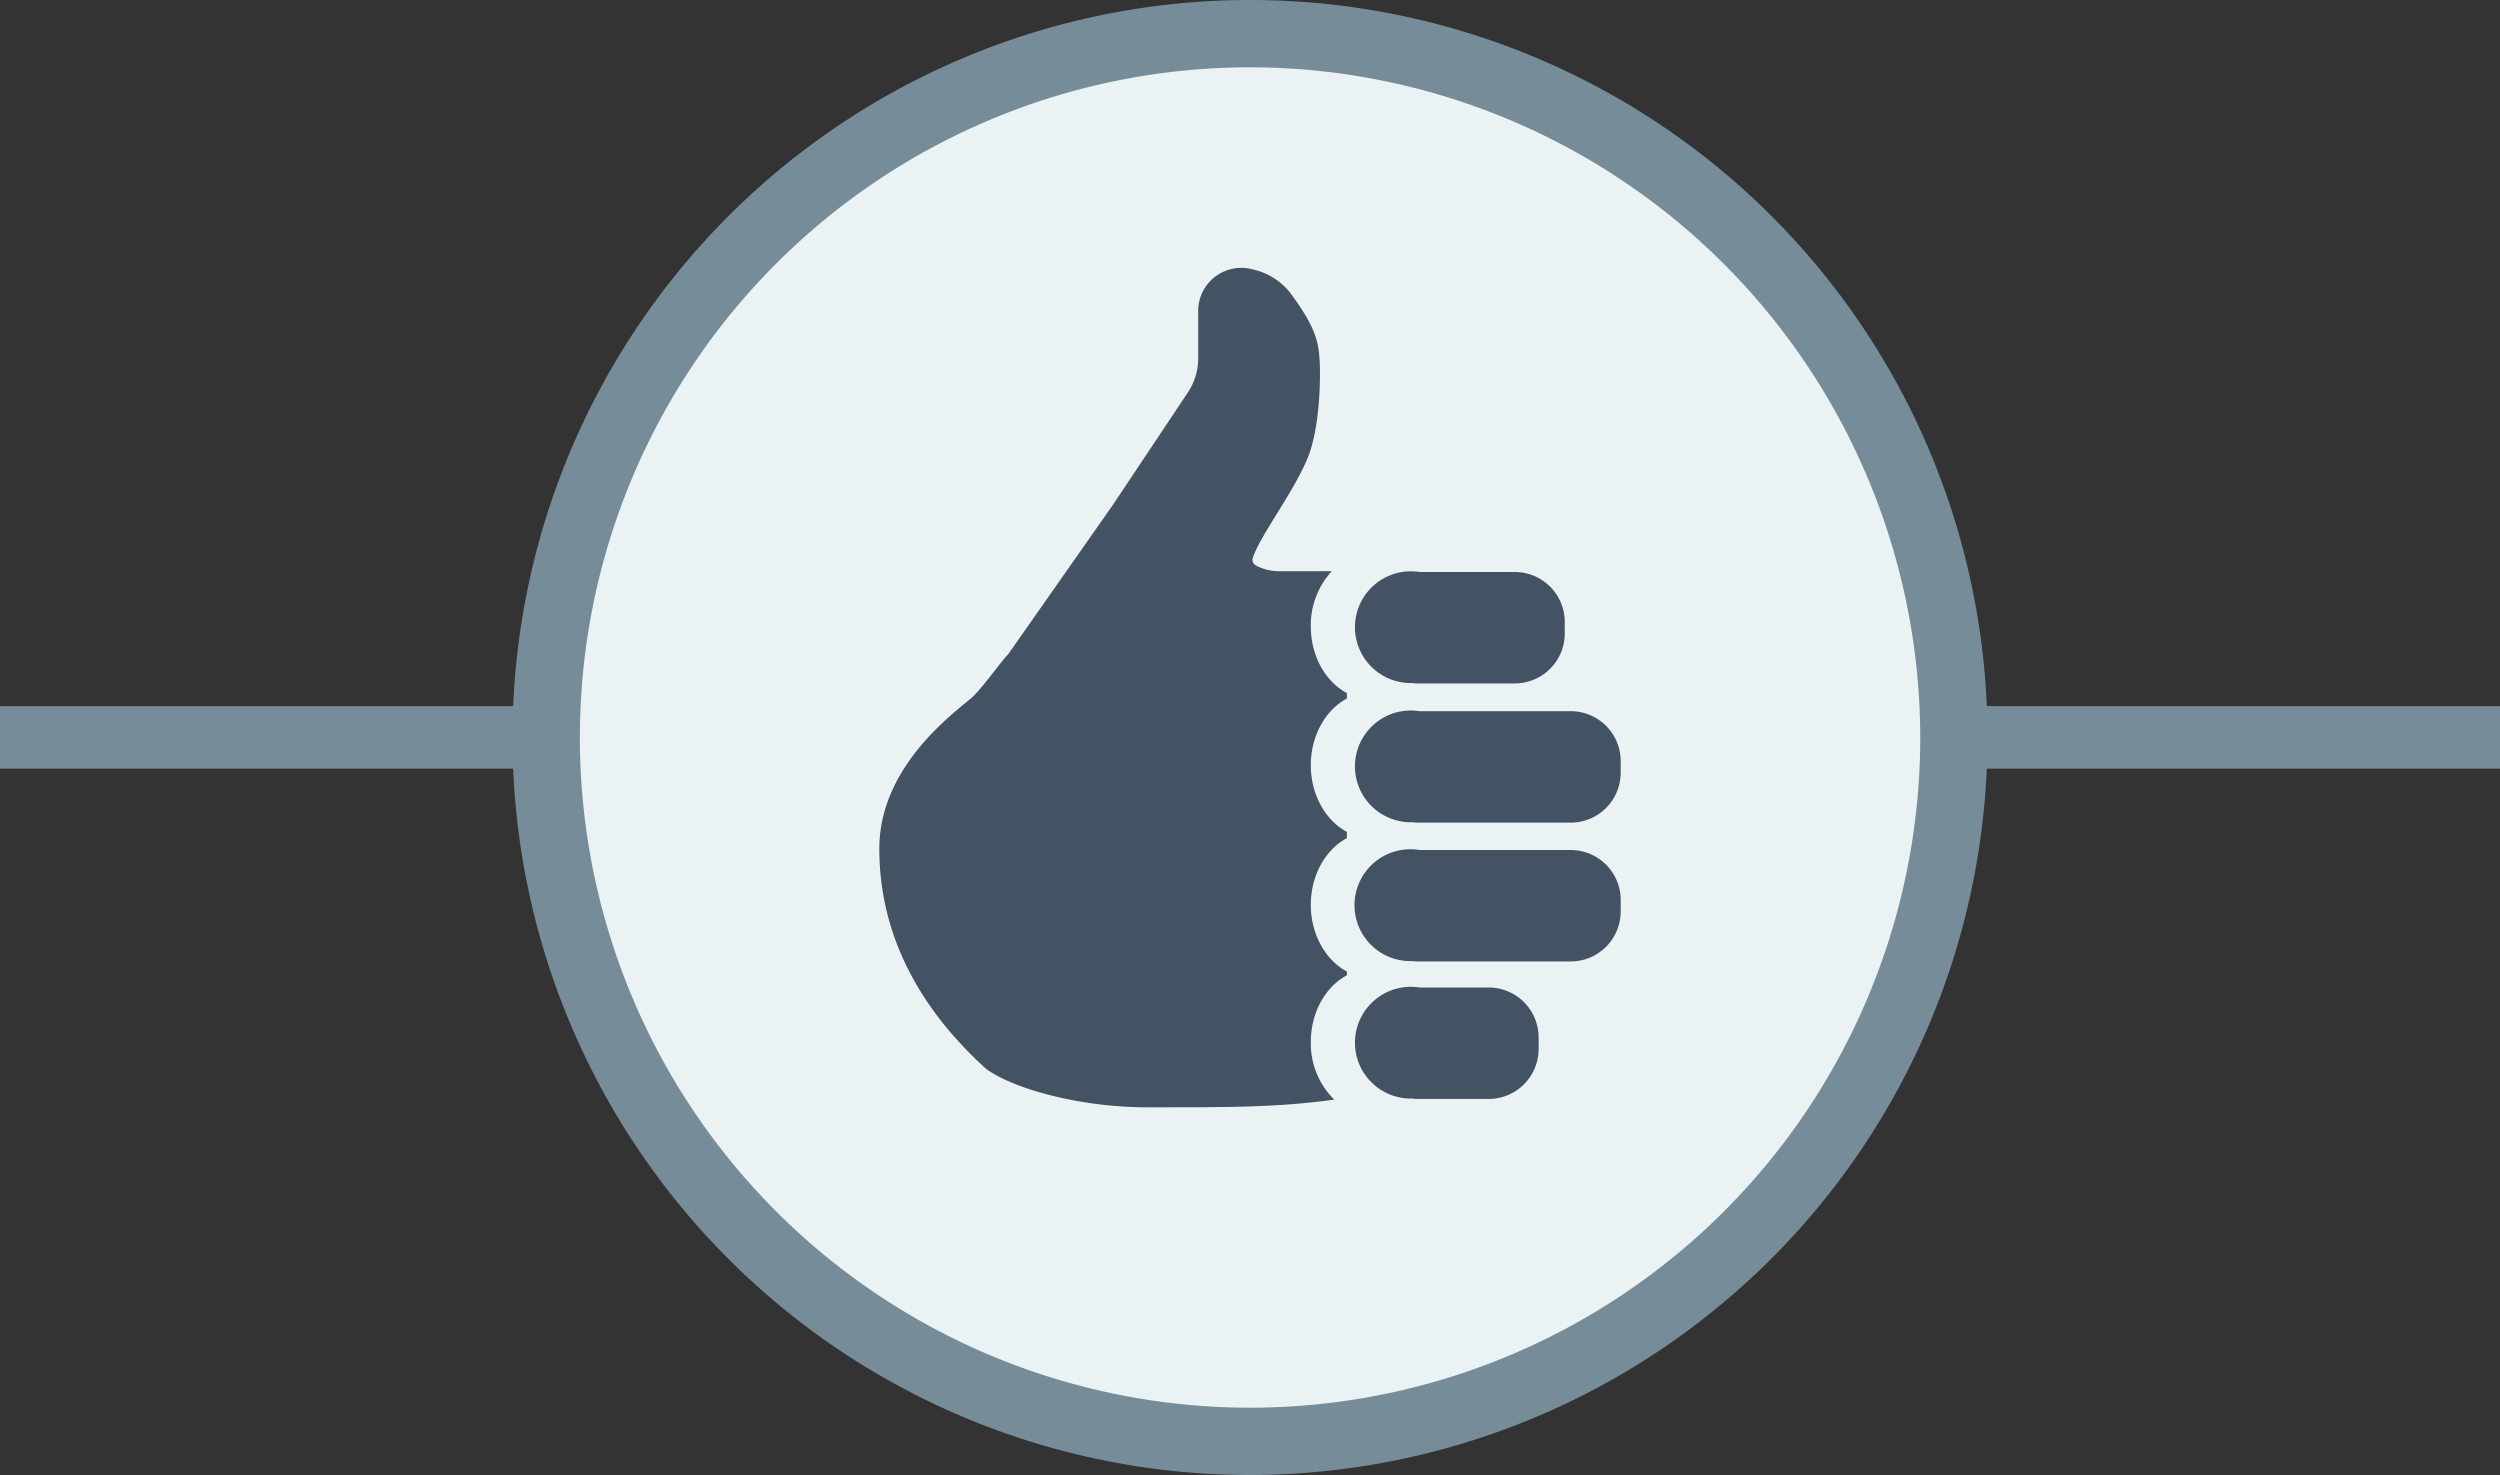
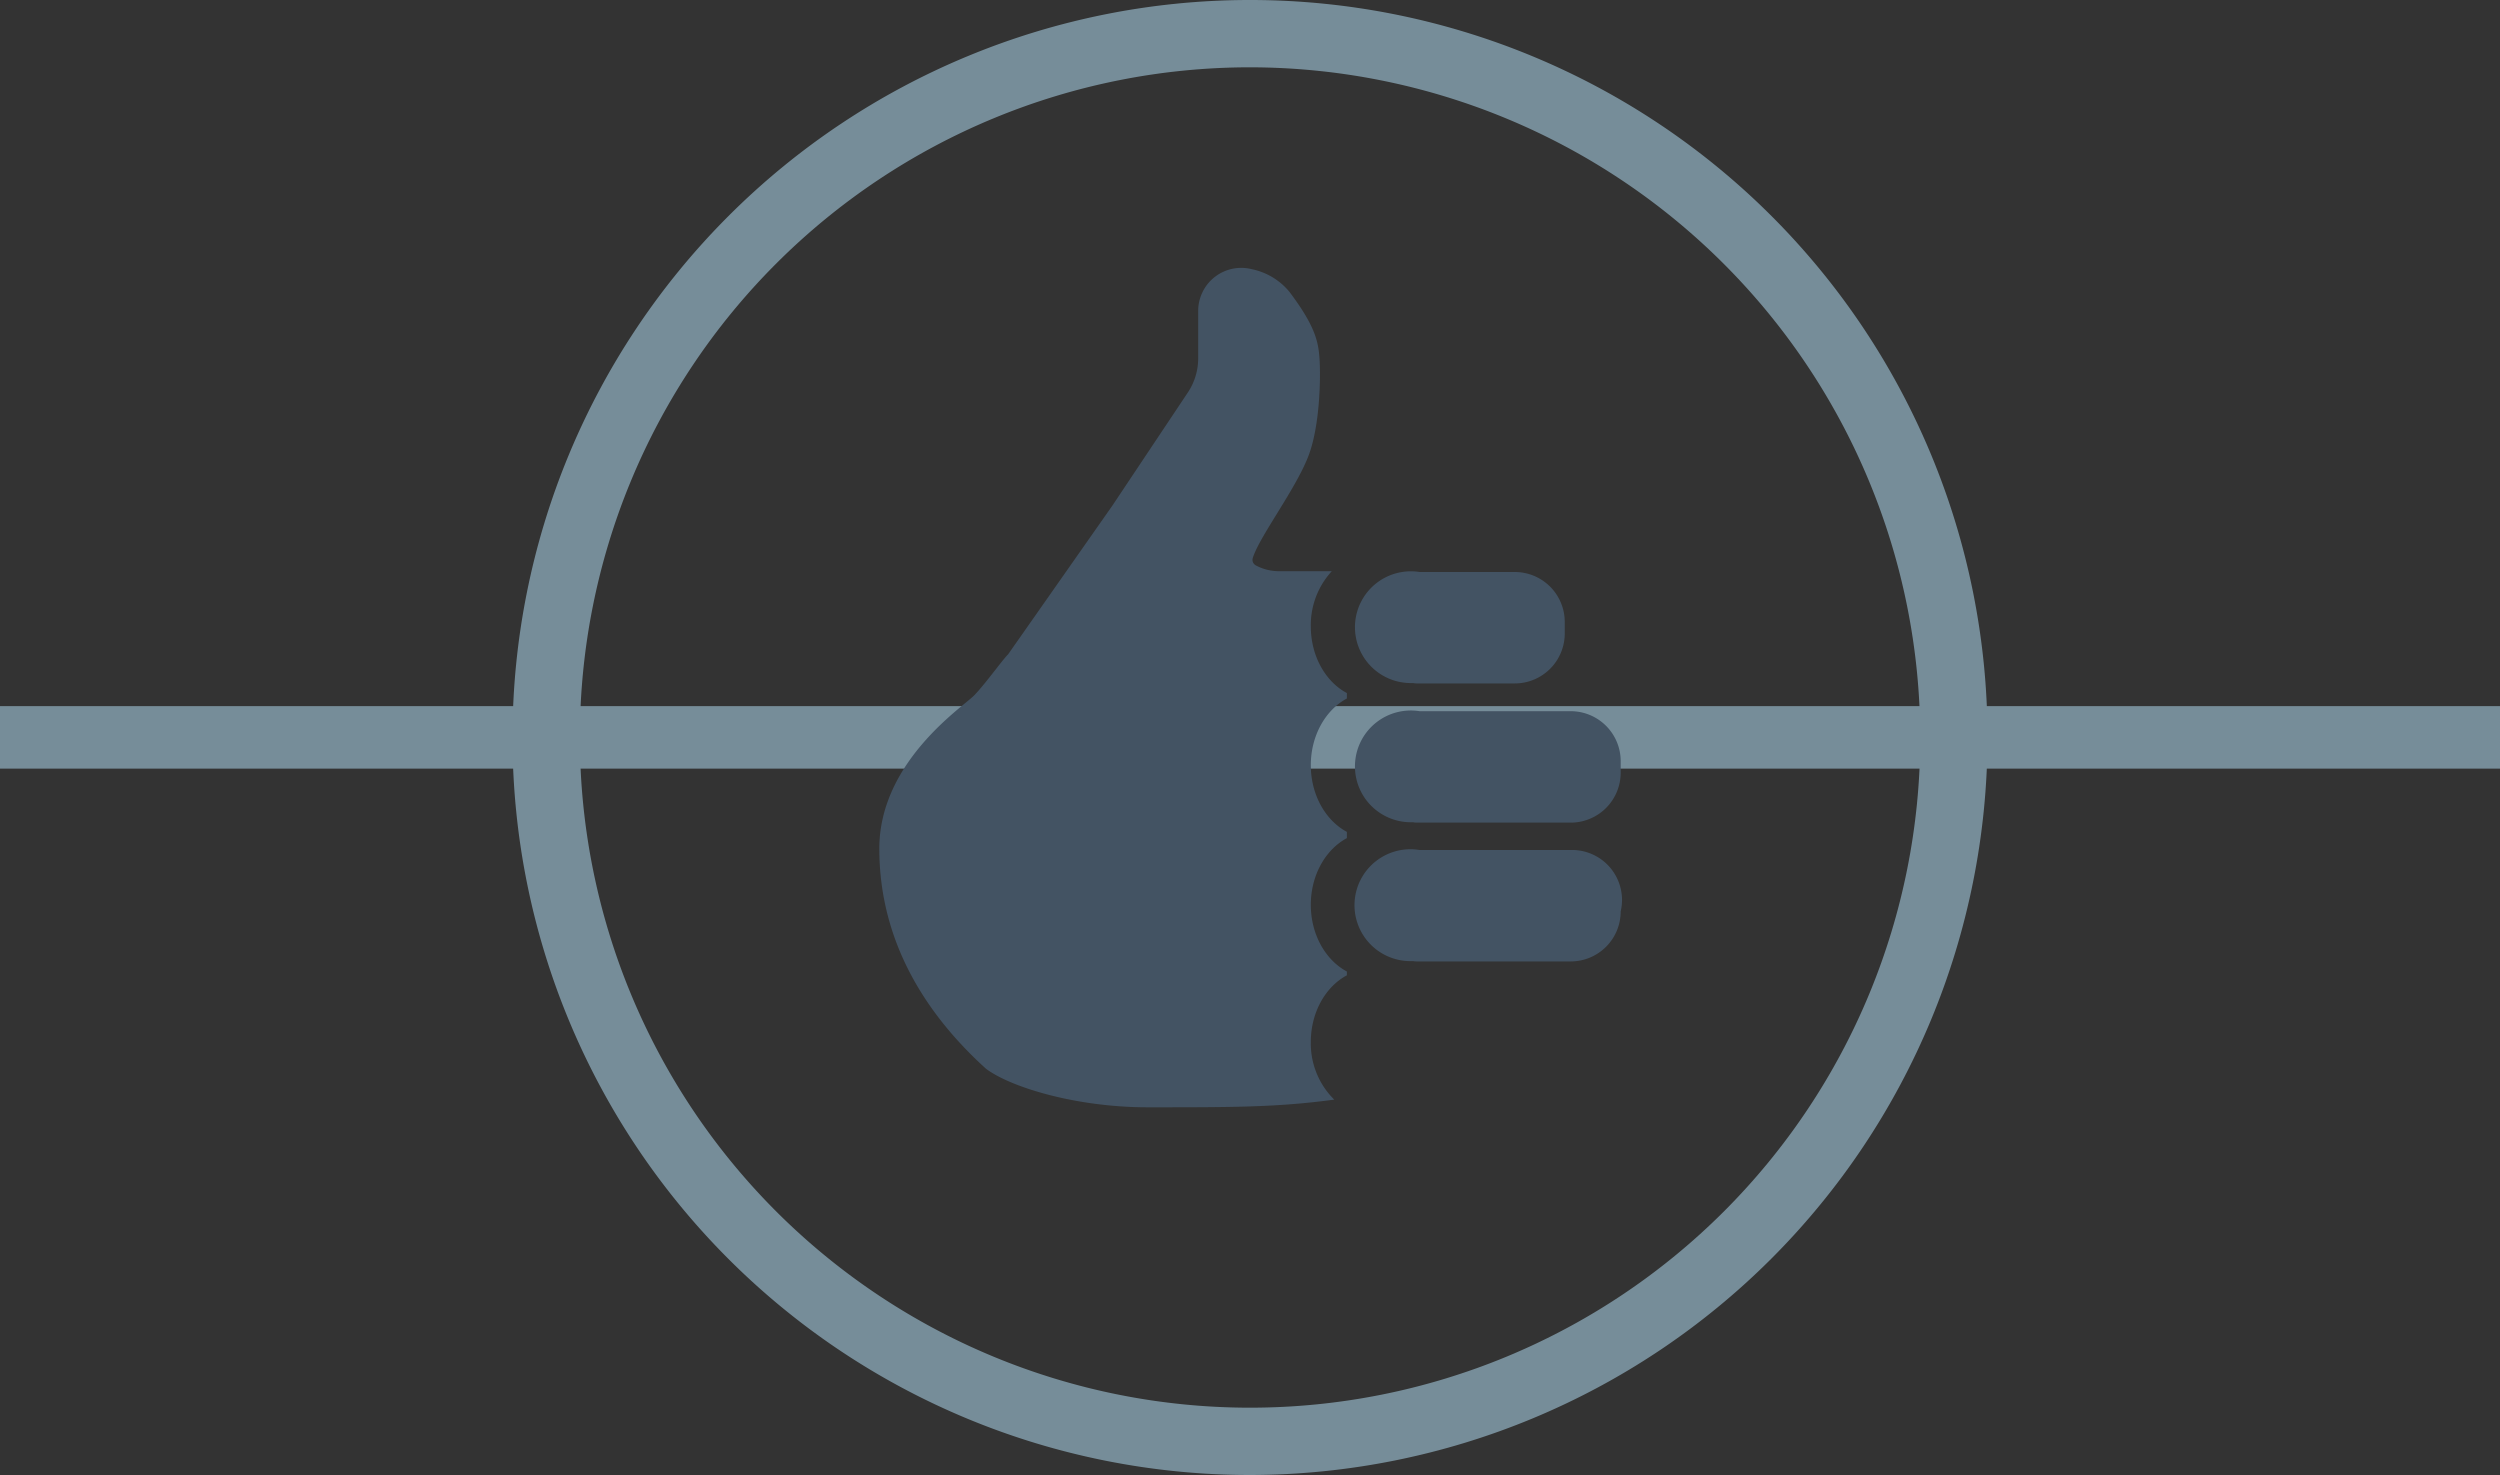
<svg xmlns="http://www.w3.org/2000/svg" id="Layer_1" data-name="Layer 1" viewBox="0 0 400 236">
  <rect x="0" y="0" width="400" height="236" fill="#333333" stroke="none" />
  <defs>
    <style>.cls-1{fill:#768d99;}.cls-2{fill:#ebf2f3;}.cls-3{fill:#435363;}</style>
  </defs>
  <title>icon-thumbs-up-on-green</title>
  <rect class="cls-1" y="112.98" width="400" height="10" />
-   <circle class="cls-2" cx="198.96" cy="117.17" r="112.61" />
  <path class="cls-1" d="M200,236A118,118,0,1,1,318,118,118.13,118.13,0,0,1,200,236Zm0-225.23A107.23,107.23,0,1,0,307.24,118,107.35,107.35,0,0,0,200,10.77Z" />
  <path class="cls-3" d="M225.68,109.29h.43a2.51,2.51,0,0,0,.55.06h15.7a8,8,0,0,0,8-8V99.52a8,8,0,0,0-8-8H227.13a8.94,8.94,0,1,0-1.45,17.77Z" />
-   <path class="cls-3" d="M238.18,158H227.13a8.94,8.94,0,1,0-1.45,17.77h.43a2.51,2.51,0,0,0,.55.06h11.52a8,8,0,0,0,8-8V166A8,8,0,0,0,238.18,158Z" />
  <path class="cls-3" d="M251.31,113.79H227.13a8.94,8.94,0,1,0-1.45,17.77h.43a2.51,2.51,0,0,0,.55.06h24.65a8,8,0,0,0,8-8v-1.82A8,8,0,0,0,251.31,113.79Z" />
-   <path class="cls-3" d="M251.31,136H227.13a8.95,8.95,0,1,0-1.45,17.78h.43a3.31,3.31,0,0,0,.55.05h24.65a8,8,0,0,0,8-8V144A8,8,0,0,0,251.31,136Z" />
+   <path class="cls-3" d="M251.31,136H227.13a8.95,8.95,0,1,0-1.45,17.78h.43a3.31,3.31,0,0,0,.55.05h24.65a8,8,0,0,0,8-8A8,8,0,0,0,251.31,136Z" />
  <path class="cls-3" d="M157.76,171c4,3,14.52,6.17,25.88,6.17,13.85,0,20.68,0,29.84-1.23a12.62,12.62,0,0,1-3.75-9.22c0-4.77,2.38-8.87,5.77-10.67v-.61c-3.39-1.8-5.77-5.9-5.77-10.67s2.38-8.86,5.77-10.67v-1c-3.39-1.81-5.77-5.9-5.77-10.67s2.38-8.86,5.77-10.67v-.87c-3.39-1.8-5.77-5.89-5.77-10.66a12.73,12.73,0,0,1,3.36-8.84h-8.24a7.84,7.84,0,0,1-3.92-.93,1,1,0,0,1-.5-1.13c1-3.4,7-11.18,9-16.59,1.86-5.1,1.88-13,1.68-15.52s-.63-5-4.82-10.55a10.56,10.56,0,0,0-6-3.6,6.89,6.89,0,0,0-8.58,6.69v7.57a9.84,9.84,0,0,1-1.65,5.46L178,80.87,161.3,104.69c-1,1-3.63,4.71-5.43,6.57s-15.21,10.6-15.18,24.59C140.72,151,148.45,162.57,157.76,171Z" />
</svg>